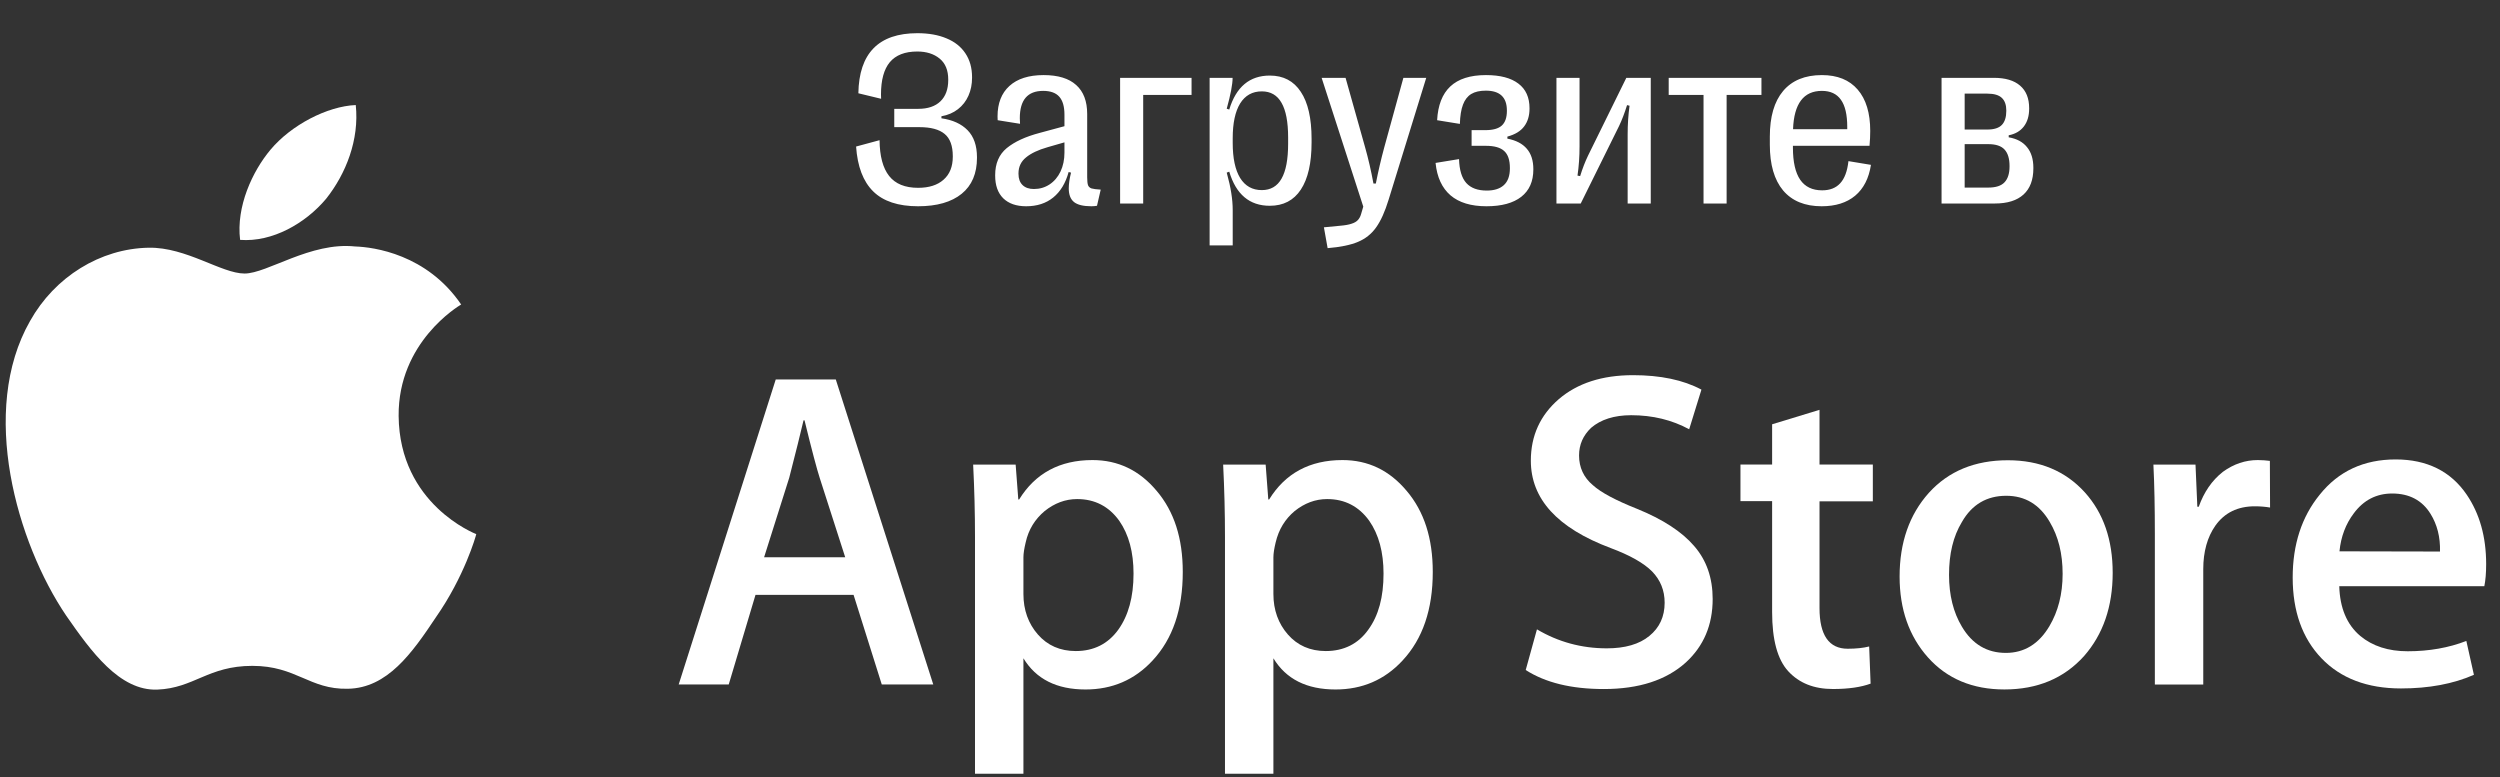
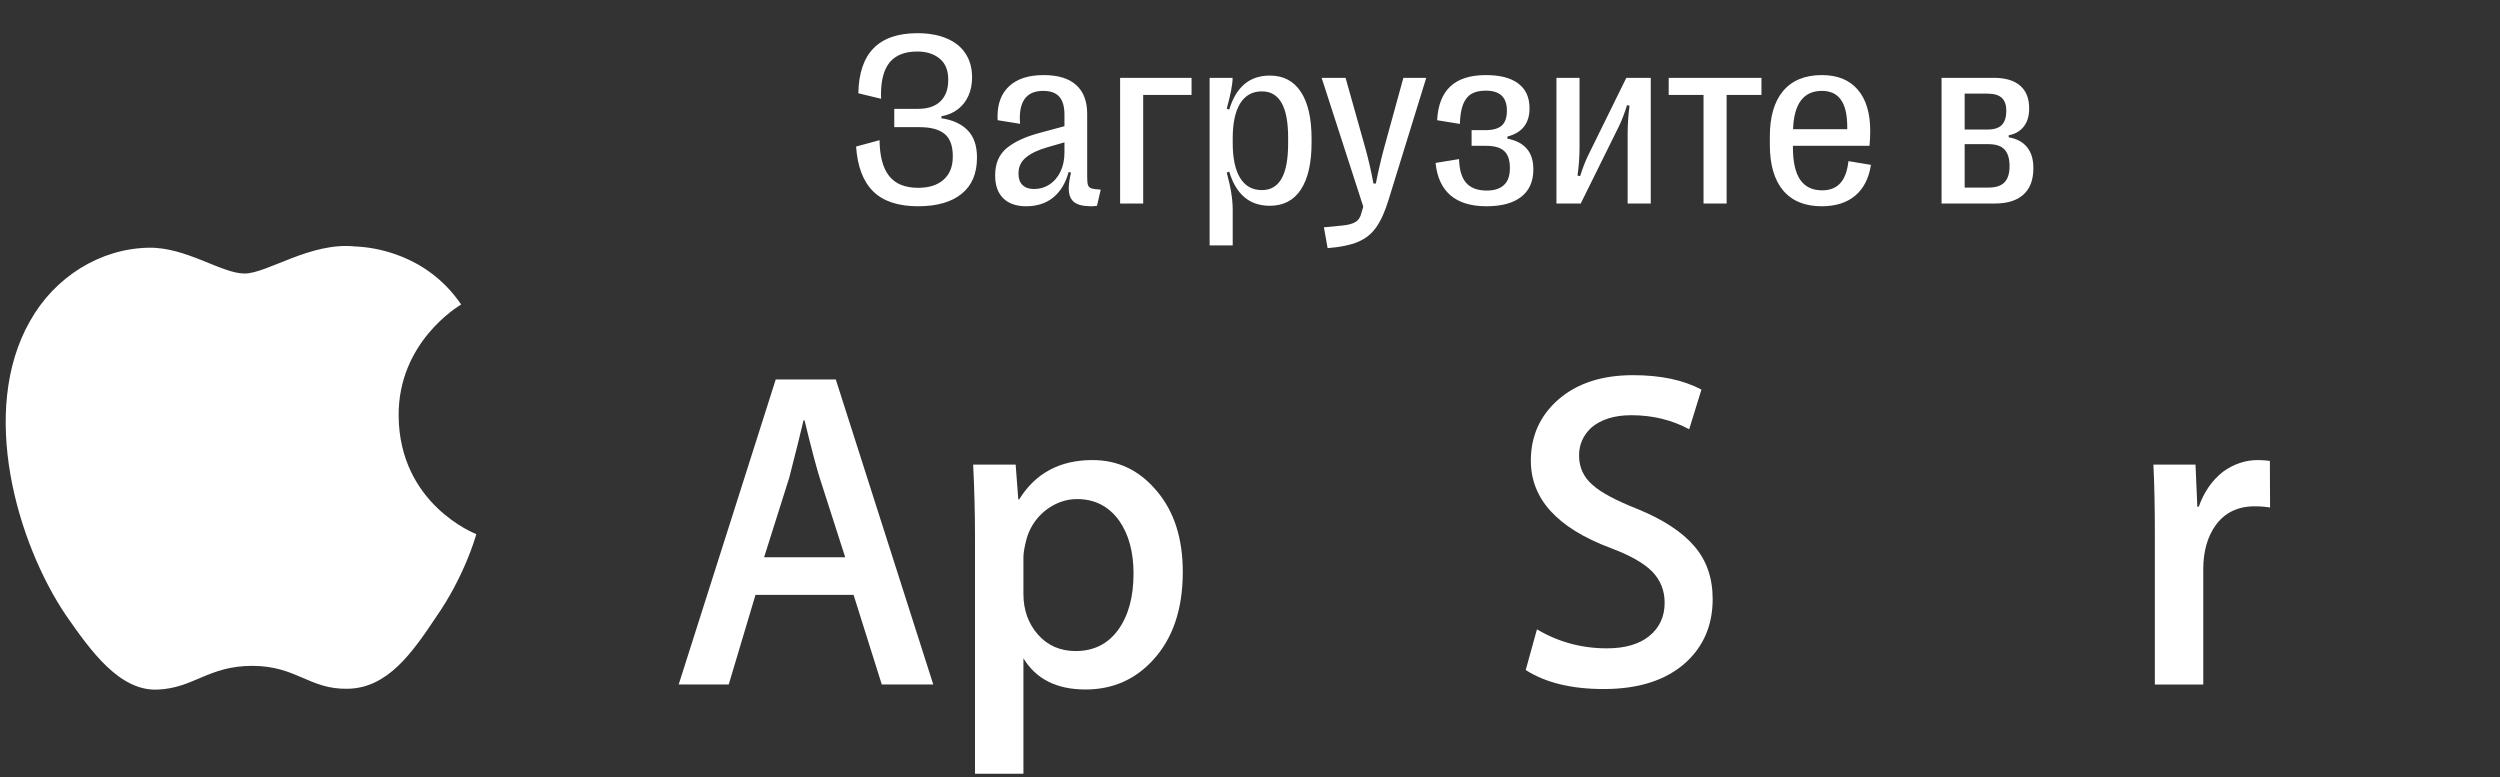
<svg xmlns="http://www.w3.org/2000/svg" width="119" height="37" viewBox="0 0 119 37" fill="none">
  <rect x="0" y="0" width="119" height="37" fill="#333333" stroke="none" />
  <path d="M18.975 19.802C18.945 16.283 21.824 14.572 21.951 14.494C20.317 12.096 17.788 11.761 16.903 11.732C14.783 11.506 12.721 13.02 11.642 13.02C10.543 13.02 8.87 11.761 7.081 11.791C4.776 11.83 2.607 13.177 1.431 15.28C-1.01 19.556 0.808 25.846 3.152 29.306C4.329 30.997 5.69 32.894 7.489 32.825C9.24 32.756 9.901 31.695 12.011 31.695C14.112 31.695 14.725 32.825 16.553 32.785C18.44 32.756 19.616 31.085 20.754 29.375C22.106 27.439 22.651 25.522 22.67 25.424C22.622 25.404 19.014 24.008 18.975 19.802Z" fill="white" />
-   <path d="M15.523 9.462C16.467 8.273 17.109 6.651 16.934 5C15.572 5.058 13.86 5.953 12.878 7.123C12.013 8.155 11.235 9.835 11.429 11.418C12.966 11.536 14.541 10.632 15.523 9.462Z" fill="white" />
  <path d="M44.423 32.58H41.972L40.63 28.315H35.962L34.688 32.58H32.306L36.925 18.063H39.784L44.423 32.58ZM40.232 26.526L39.016 22.742C38.889 22.348 38.646 21.444 38.296 20.009H38.248C38.102 20.628 37.878 21.542 37.567 22.742L36.371 26.526H40.232Z" fill="white" />
  <path d="M56.3 27.226C56.3 29.005 55.824 30.41 54.861 31.442C54.005 32.367 52.935 32.819 51.671 32.819C50.3 32.819 49.318 32.327 48.715 31.334V36.829H46.41V25.555C46.41 24.434 46.381 23.294 46.322 22.115H48.345L48.471 23.776H48.51C49.279 22.528 50.446 21.899 52.002 21.899C53.227 21.899 54.239 22.39 55.055 23.363C55.892 24.346 56.3 25.624 56.3 27.226ZM53.956 27.305C53.956 26.282 53.733 25.447 53.276 24.788C52.78 24.1 52.109 23.756 51.272 23.756C50.708 23.756 50.193 23.953 49.726 24.326C49.269 24.71 48.958 25.201 48.822 25.82C48.754 26.105 48.715 26.341 48.715 26.528V28.278C48.715 29.034 48.948 29.683 49.405 30.204C49.862 30.725 50.465 30.99 51.204 30.99C52.07 30.99 52.741 30.646 53.227 29.978C53.713 29.3 53.956 28.415 53.956 27.305Z" fill="white" />
-   <path d="M68.2 27.226C68.2 29.005 67.723 30.41 66.76 31.442C65.905 32.367 64.835 32.819 63.571 32.819C62.2 32.819 61.217 32.327 60.614 31.334V36.829H58.309V25.555C58.309 24.434 58.28 23.294 58.222 22.115H60.245L60.371 23.776H60.41C61.178 22.528 62.345 21.899 63.901 21.899C65.127 21.899 66.138 22.39 66.955 23.363C67.791 24.346 68.2 25.624 68.2 27.226ZM65.856 27.305C65.856 26.282 65.632 25.447 65.175 24.788C64.679 24.1 64.008 23.756 63.172 23.756C62.608 23.756 62.093 23.953 61.626 24.326C61.169 24.71 60.867 25.201 60.721 25.82C60.653 26.105 60.614 26.341 60.614 26.528V28.278C60.614 29.034 60.848 29.683 61.305 30.204C61.762 30.725 62.365 30.99 63.104 30.99C63.969 30.99 64.65 30.646 65.127 29.978C65.623 29.3 65.856 28.415 65.856 27.305Z" fill="white" />
  <path d="M81.523 28.512C81.523 29.751 81.095 30.753 80.249 31.53C79.315 32.375 78.012 32.798 76.34 32.798C74.793 32.798 73.558 32.493 72.624 31.893L73.159 29.957C74.171 30.557 75.279 30.861 76.485 30.861C77.351 30.861 78.032 30.665 78.508 30.272C78.994 29.878 79.237 29.348 79.237 28.689C79.237 28.099 79.033 27.608 78.644 27.205C78.246 26.802 77.584 26.428 76.66 26.084C74.122 25.131 72.868 23.745 72.868 21.927C72.868 20.738 73.315 19.764 74.2 18.998C75.085 18.241 76.262 17.858 77.73 17.858C79.033 17.858 80.123 18.084 80.988 18.546L80.405 20.433C79.588 19.991 78.674 19.764 77.643 19.764C76.835 19.764 76.194 19.971 75.737 20.364C75.357 20.728 75.163 21.16 75.163 21.681C75.163 22.251 75.386 22.733 75.824 23.096C76.203 23.441 76.903 23.814 77.915 24.217C79.15 24.718 80.055 25.308 80.638 25.986C81.231 26.664 81.523 27.51 81.523 28.512Z" fill="white" />
-   <path d="M89.147 23.863H86.609V28.944C86.609 30.232 87.057 30.88 87.951 30.88C88.36 30.88 88.7 30.841 88.972 30.772L89.041 32.541C88.584 32.709 87.99 32.797 87.251 32.797C86.337 32.797 85.637 32.512 85.121 31.952C84.606 31.392 84.353 30.448 84.353 29.131V23.853H82.846V22.113H84.353V20.196L86.609 19.508V22.113H89.147V23.863Z" fill="white" />
-   <path d="M100.564 27.265C100.564 28.877 100.107 30.194 99.203 31.226C98.25 32.287 96.985 32.818 95.41 32.818C93.893 32.818 92.677 32.307 91.773 31.295C90.868 30.282 90.421 28.995 90.421 27.442C90.421 25.82 90.888 24.493 91.812 23.461C92.745 22.429 94 21.908 95.575 21.908C97.092 21.908 98.318 22.419 99.242 23.441C100.127 24.424 100.564 25.702 100.564 27.265ZM98.181 27.314C98.181 26.351 97.977 25.535 97.569 24.847C97.083 24.011 96.392 23.599 95.497 23.599C94.573 23.599 93.864 24.011 93.387 24.847C92.969 25.535 92.774 26.37 92.774 27.363C92.774 28.326 92.979 29.152 93.387 29.83C93.883 30.666 94.583 31.078 95.478 31.078C96.353 31.078 97.044 30.656 97.549 29.81C97.968 29.103 98.181 28.277 98.181 27.314Z" fill="white" />
  <path d="M108.055 24.159C107.832 24.12 107.589 24.1 107.326 24.1C106.519 24.1 105.887 24.405 105.449 25.024C105.07 25.565 104.875 26.263 104.875 27.088V32.583H102.571V25.408C102.571 24.199 102.551 23.098 102.502 22.115H104.506L104.593 24.12H104.661C104.905 23.432 105.284 22.872 105.809 22.459C106.324 22.085 106.879 21.899 107.472 21.899C107.686 21.899 107.88 21.918 108.046 21.938L108.055 24.159Z" fill="white" />
-   <path d="M118.341 26.853C118.341 27.265 118.312 27.619 118.254 27.904H111.349C111.378 28.936 111.709 29.733 112.351 30.273C112.934 30.755 113.683 31 114.607 31C115.628 31 116.562 30.833 117.398 30.509L117.758 32.121C116.776 32.553 115.618 32.77 114.286 32.77C112.681 32.77 111.417 32.288 110.503 31.335C109.589 30.381 109.132 29.094 109.132 27.491C109.132 25.919 109.56 24.602 110.416 23.55C111.31 22.43 112.516 21.869 114.033 21.869C115.521 21.869 116.659 22.43 117.418 23.55C118.03 24.454 118.341 25.545 118.341 26.853ZM116.144 26.253C116.163 25.565 116.007 24.965 115.696 24.464C115.298 23.816 114.685 23.491 113.868 23.491C113.119 23.491 112.506 23.806 112.04 24.435C111.66 24.936 111.427 25.545 111.359 26.243L116.144 26.253Z" fill="white" />
  <path d="M43.701 9.818C42.755 9.818 42.043 9.582 41.565 9.111C41.086 8.64 40.815 7.928 40.75 6.975L41.867 6.673C41.874 7.433 42.026 8 42.322 8.376C42.619 8.752 43.078 8.94 43.701 8.94C44.221 8.94 44.626 8.811 44.914 8.553C45.207 8.295 45.353 7.93 45.353 7.459V7.436C45.353 6.943 45.224 6.59 44.966 6.377C44.707 6.16 44.307 6.052 43.764 6.052H42.567V5.181H43.707C44.166 5.181 44.519 5.061 44.766 4.822C45.013 4.582 45.136 4.244 45.136 3.808V3.785C45.136 3.344 45 3.012 44.726 2.788C44.453 2.564 44.098 2.452 43.661 2.452C43.076 2.452 42.641 2.621 42.356 2.959C42.075 3.297 41.935 3.81 41.935 4.497L41.941 4.702L40.858 4.44C40.889 2.534 41.825 1.58 43.667 1.58C44.202 1.58 44.664 1.662 45.051 1.825C45.442 1.985 45.742 2.222 45.951 2.537C46.164 2.853 46.27 3.232 46.27 3.677V3.7C46.27 4.011 46.213 4.296 46.099 4.554C45.985 4.812 45.818 5.027 45.598 5.198C45.378 5.369 45.116 5.481 44.812 5.534V5.631C45.347 5.707 45.763 5.896 46.059 6.2C46.355 6.504 46.504 6.933 46.504 7.488V7.511C46.504 8.259 46.261 8.83 45.775 9.225C45.288 9.62 44.597 9.818 43.701 9.818ZM48.845 9.818C48.374 9.818 48.01 9.69 47.751 9.436C47.497 9.182 47.37 8.823 47.37 8.359V8.337C47.37 7.782 47.554 7.353 47.922 7.049C48.294 6.745 48.816 6.504 49.489 6.326L50.668 6.007V5.46C50.668 5.072 50.586 4.788 50.423 4.605C50.26 4.419 50.003 4.326 49.654 4.326C48.913 4.326 48.543 4.759 48.543 5.625C48.543 5.682 48.547 5.771 48.554 5.893L47.489 5.722C47.485 5.68 47.483 5.619 47.483 5.54C47.483 4.917 47.672 4.434 48.047 4.093C48.427 3.747 48.97 3.574 49.677 3.574C50.364 3.574 50.88 3.732 51.226 4.047C51.575 4.358 51.75 4.818 51.75 5.426V8.439C51.75 8.614 51.764 8.739 51.79 8.815C51.817 8.887 51.872 8.938 51.955 8.969C52.043 8.995 52.189 9.014 52.394 9.026L52.217 9.795C52.134 9.81 52.045 9.818 51.95 9.818C51.566 9.818 51.291 9.751 51.124 9.618C50.956 9.482 50.873 9.265 50.873 8.969C50.873 8.756 50.909 8.506 50.981 8.217L50.867 8.188C50.723 8.716 50.478 9.121 50.132 9.402C49.791 9.679 49.361 9.818 48.845 9.818ZM49.215 8.997C49.489 8.997 49.736 8.925 49.956 8.781C50.18 8.633 50.355 8.428 50.48 8.166C50.605 7.9 50.668 7.6 50.668 7.266V6.776L49.859 7.009C49.418 7.135 49.078 7.296 48.839 7.493C48.6 7.687 48.48 7.94 48.48 8.251V8.274C48.48 8.506 48.545 8.684 48.674 8.809C48.803 8.935 48.984 8.997 49.215 8.997ZM54.416 9.687H53.317V3.705H56.718V4.52H54.416V9.687ZM60.443 3.597C61.089 3.597 61.581 3.855 61.919 4.372C62.261 4.884 62.431 5.631 62.431 6.61V6.781C62.431 7.761 62.261 8.509 61.919 9.026C61.581 9.539 61.089 9.795 60.443 9.795C59.479 9.795 58.835 9.254 58.512 8.171L58.392 8.217C58.495 8.589 58.567 8.914 58.609 9.191C58.654 9.468 58.677 9.742 58.677 10.011V11.681H57.578V3.705H58.672C58.672 4.009 58.579 4.499 58.392 5.175L58.512 5.215C58.839 4.136 59.482 3.597 60.443 3.597ZM60.062 4.349C59.614 4.349 59.27 4.541 59.031 4.924C58.795 5.308 58.677 5.86 58.677 6.582V6.804C58.677 7.53 58.795 8.086 59.031 8.473C59.27 8.857 59.614 9.049 60.062 9.049C60.483 9.049 60.797 8.866 61.002 8.502C61.21 8.137 61.315 7.583 61.315 6.838V6.548C61.315 5.807 61.21 5.257 61.002 4.896C60.797 4.531 60.483 4.349 60.062 4.349ZM63.018 10.82L63.787 10.746C64.019 10.727 64.201 10.695 64.334 10.649C64.467 10.608 64.568 10.549 64.636 10.473C64.704 10.401 64.756 10.304 64.79 10.182L64.892 9.835L62.91 3.705H64.049L64.978 7.009C65.13 7.545 65.263 8.12 65.376 8.735H65.49C65.604 8.154 65.737 7.583 65.889 7.021L66.801 3.705H67.889L66.1 9.499C65.925 10.072 65.726 10.515 65.502 10.826C65.282 11.137 64.993 11.367 64.636 11.515C64.283 11.663 63.802 11.762 63.195 11.812L63.018 10.82ZM70.754 9.818C70.021 9.818 69.451 9.645 69.045 9.299C68.639 8.95 68.401 8.435 68.333 7.755L69.45 7.573C69.465 8.093 69.581 8.473 69.797 8.713C70.014 8.952 70.338 9.071 70.771 9.071C71.121 9.071 71.39 8.986 71.58 8.815C71.774 8.64 71.871 8.373 71.871 8.012V7.995C71.871 7.619 71.779 7.349 71.597 7.186C71.419 7.023 71.13 6.941 70.731 6.941H70.048V6.195H70.703C71.064 6.195 71.324 6.122 71.483 5.978C71.647 5.83 71.728 5.596 71.728 5.277V5.26C71.728 4.63 71.394 4.315 70.726 4.315C70.437 4.315 70.205 4.368 70.031 4.474C69.856 4.581 69.725 4.75 69.638 4.981C69.55 5.213 69.501 5.519 69.49 5.898L68.407 5.722C68.445 5.008 68.654 4.472 69.034 4.115C69.417 3.755 69.983 3.574 70.731 3.574C71.407 3.574 71.922 3.709 72.275 3.979C72.628 4.244 72.805 4.636 72.805 5.152V5.169C72.805 5.511 72.719 5.794 72.549 6.018C72.382 6.242 72.116 6.404 71.751 6.502V6.599C72.161 6.679 72.469 6.838 72.674 7.078C72.883 7.317 72.987 7.642 72.987 8.052V8.069C72.987 8.635 72.795 9.068 72.412 9.368C72.028 9.668 71.476 9.818 70.754 9.818ZM74.087 9.687V3.705H75.186V6.969C75.186 7.452 75.154 7.915 75.089 8.359L75.215 8.382C75.325 8.025 75.45 7.7 75.591 7.408L77.413 3.705H78.576V9.687H77.476V6.405C77.476 5.915 77.507 5.458 77.567 5.033L77.448 5.004C77.33 5.384 77.203 5.716 77.066 6.001L75.243 9.687H74.087ZM82.187 9.687H81.088V4.52H79.43V3.705H83.845V4.52H82.187V9.687ZM89.057 7.847C88.959 8.488 88.708 8.978 88.305 9.316C87.903 9.651 87.371 9.818 86.71 9.818C85.913 9.818 85.301 9.567 84.876 9.066C84.454 8.561 84.244 7.835 84.244 6.89V6.502C84.244 5.557 84.454 4.833 84.876 4.332C85.301 3.827 85.917 3.574 86.722 3.574C87.462 3.574 88.03 3.804 88.425 4.263C88.824 4.723 89.023 5.38 89.023 6.234C89.023 6.455 89.012 6.69 88.989 6.941H85.343V7.026C85.343 7.71 85.459 8.221 85.691 8.559C85.922 8.893 86.27 9.06 86.733 9.06C87.102 9.06 87.388 8.948 87.593 8.724C87.802 8.5 87.933 8.149 87.986 7.67L89.057 7.847ZM86.722 4.326C85.852 4.326 85.394 4.934 85.349 6.149H87.929V6.041C87.929 5.46 87.829 5.029 87.627 4.748C87.43 4.467 87.128 4.326 86.722 4.326ZM92.418 9.687V3.705H94.908C95.455 3.705 95.871 3.829 96.155 4.075C96.444 4.322 96.588 4.681 96.588 5.152V5.169C96.588 5.519 96.503 5.803 96.332 6.024C96.165 6.24 95.926 6.379 95.614 6.44V6.536C95.998 6.601 96.288 6.757 96.486 7.004C96.687 7.247 96.788 7.575 96.788 7.989V8.012C96.788 8.559 96.632 8.975 96.32 9.259C96.009 9.544 95.553 9.687 94.953 9.687H92.418ZM94.6 6.166C94.919 6.166 95.149 6.092 95.29 5.944C95.43 5.796 95.5 5.574 95.5 5.277V5.26C95.5 4.995 95.43 4.795 95.29 4.662C95.149 4.526 94.919 4.457 94.6 4.457H93.518V6.166H94.6ZM94.64 8.929C95.001 8.929 95.259 8.845 95.415 8.678C95.574 8.511 95.654 8.259 95.654 7.921V7.898C95.654 7.549 95.574 7.288 95.415 7.117C95.259 6.947 95.001 6.861 94.64 6.861H93.518V8.929H94.64Z" fill="white" />
</svg>